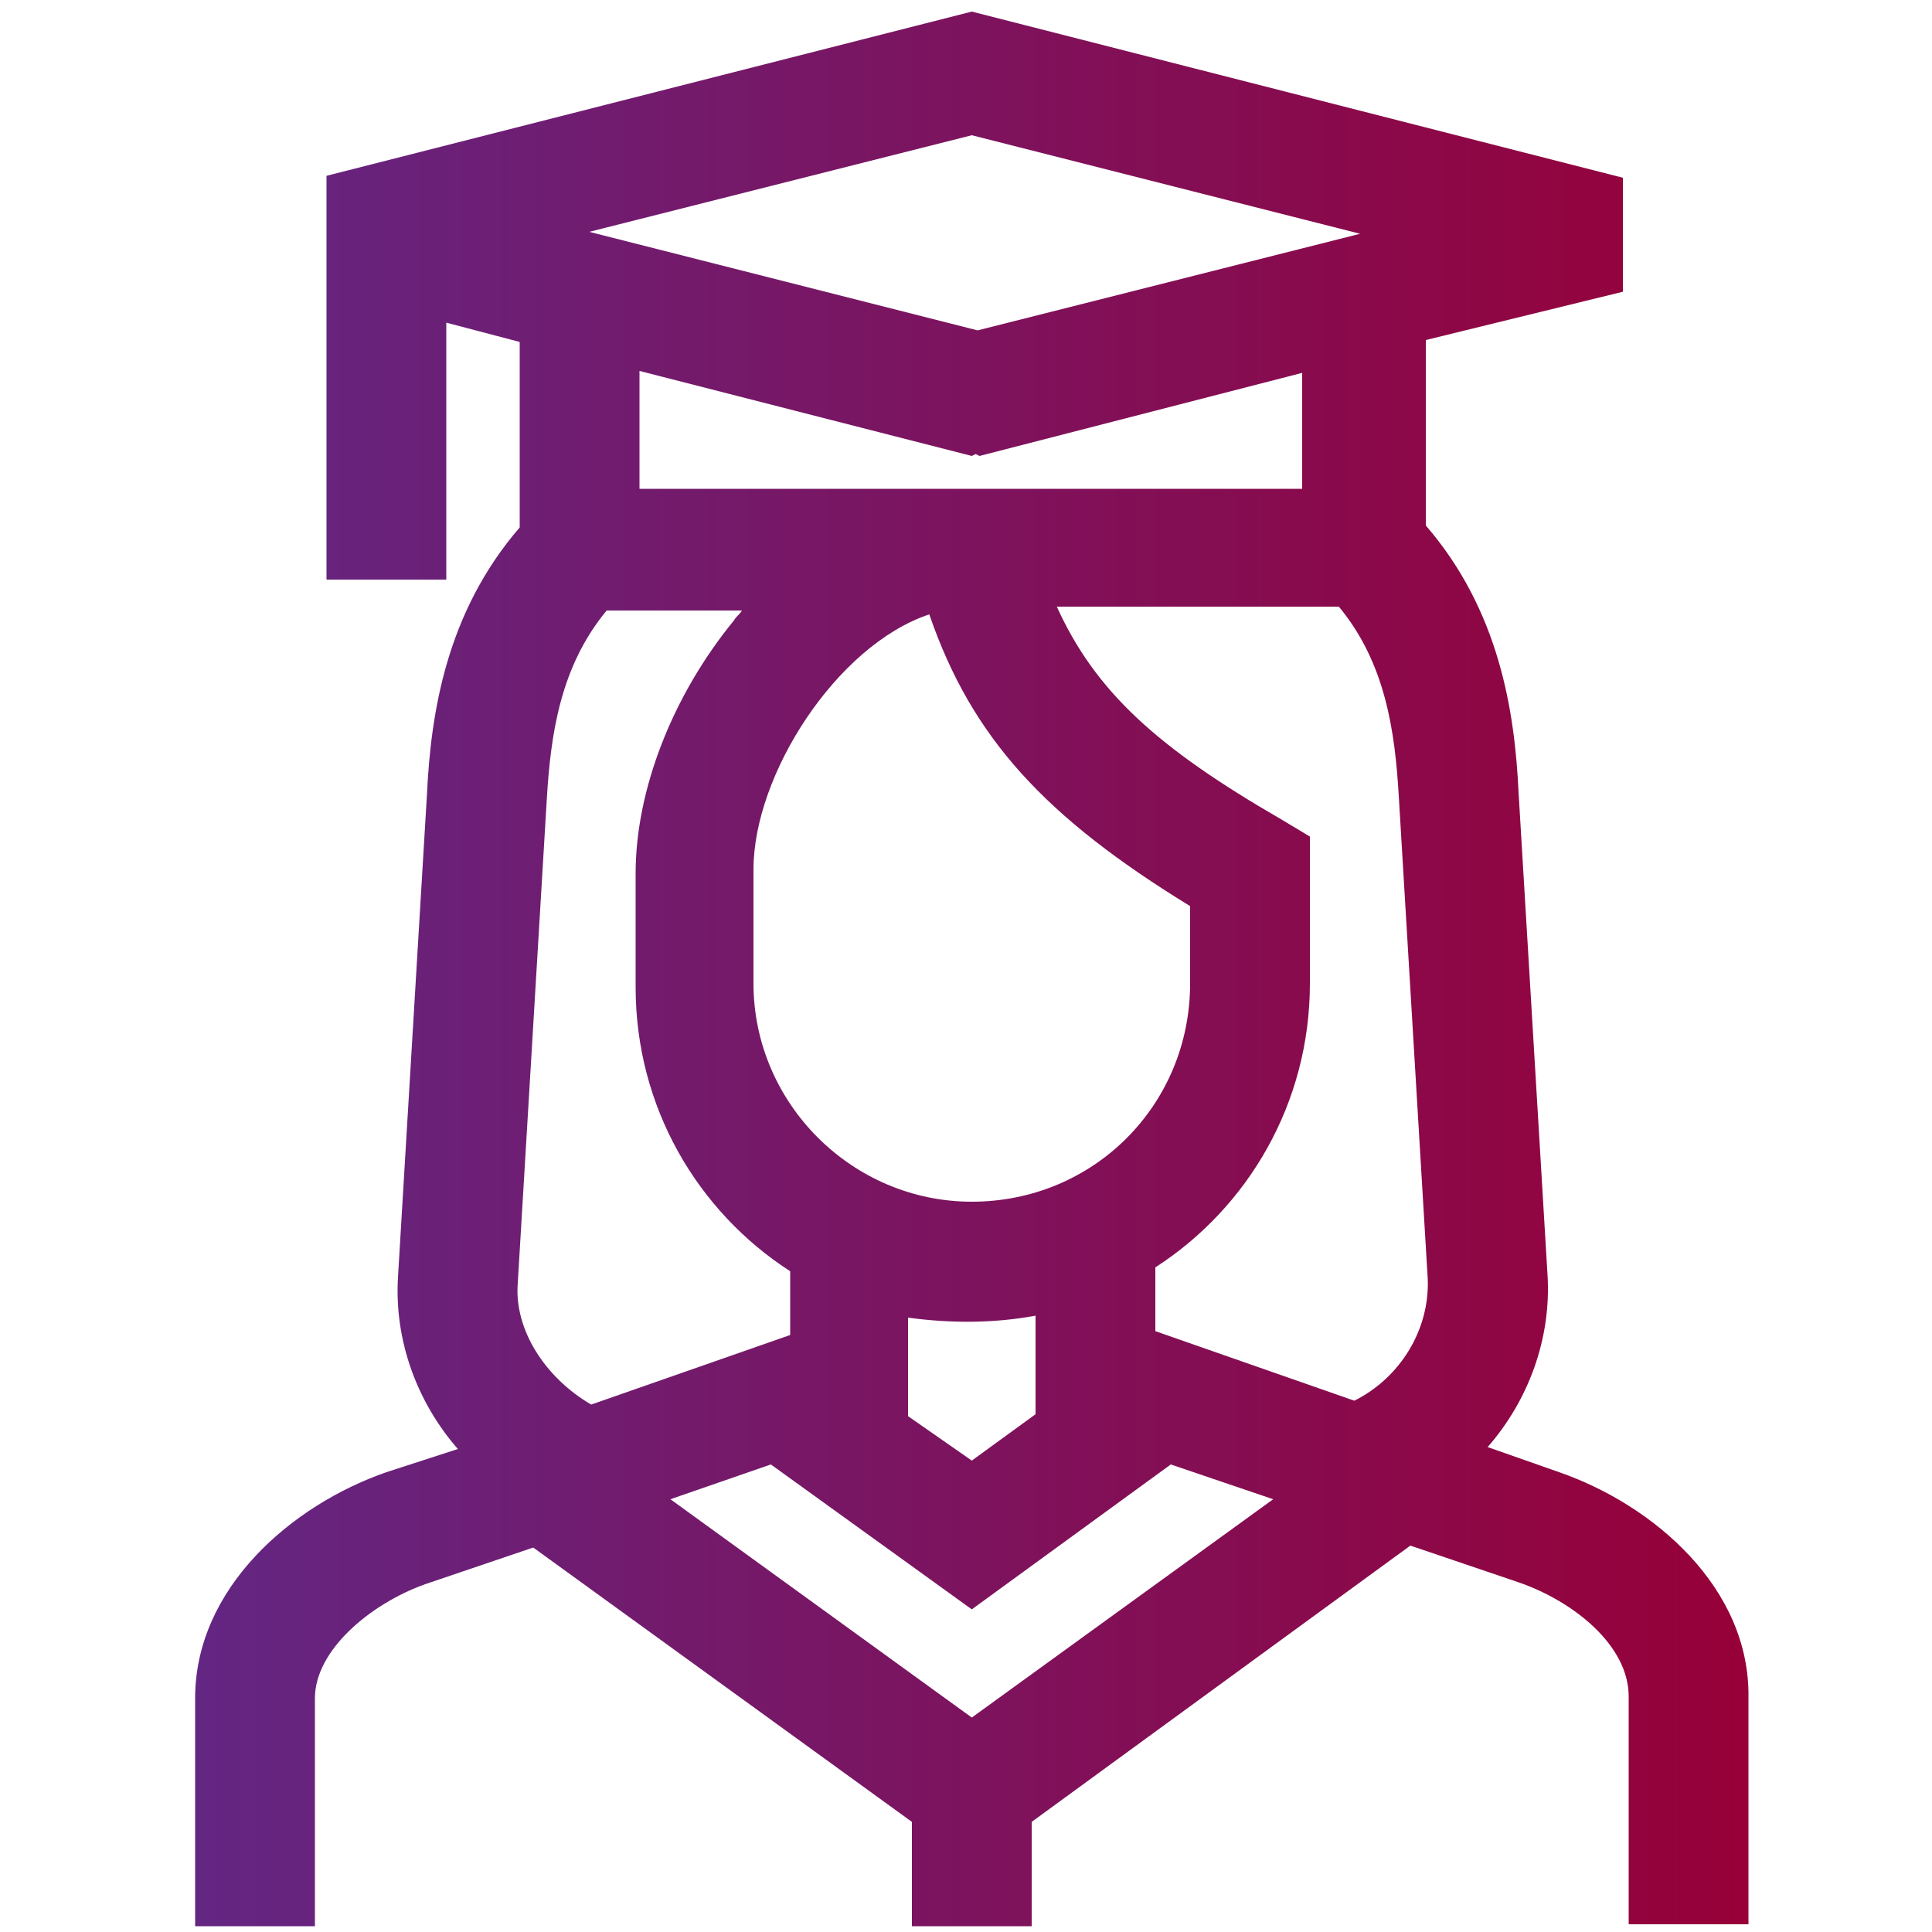
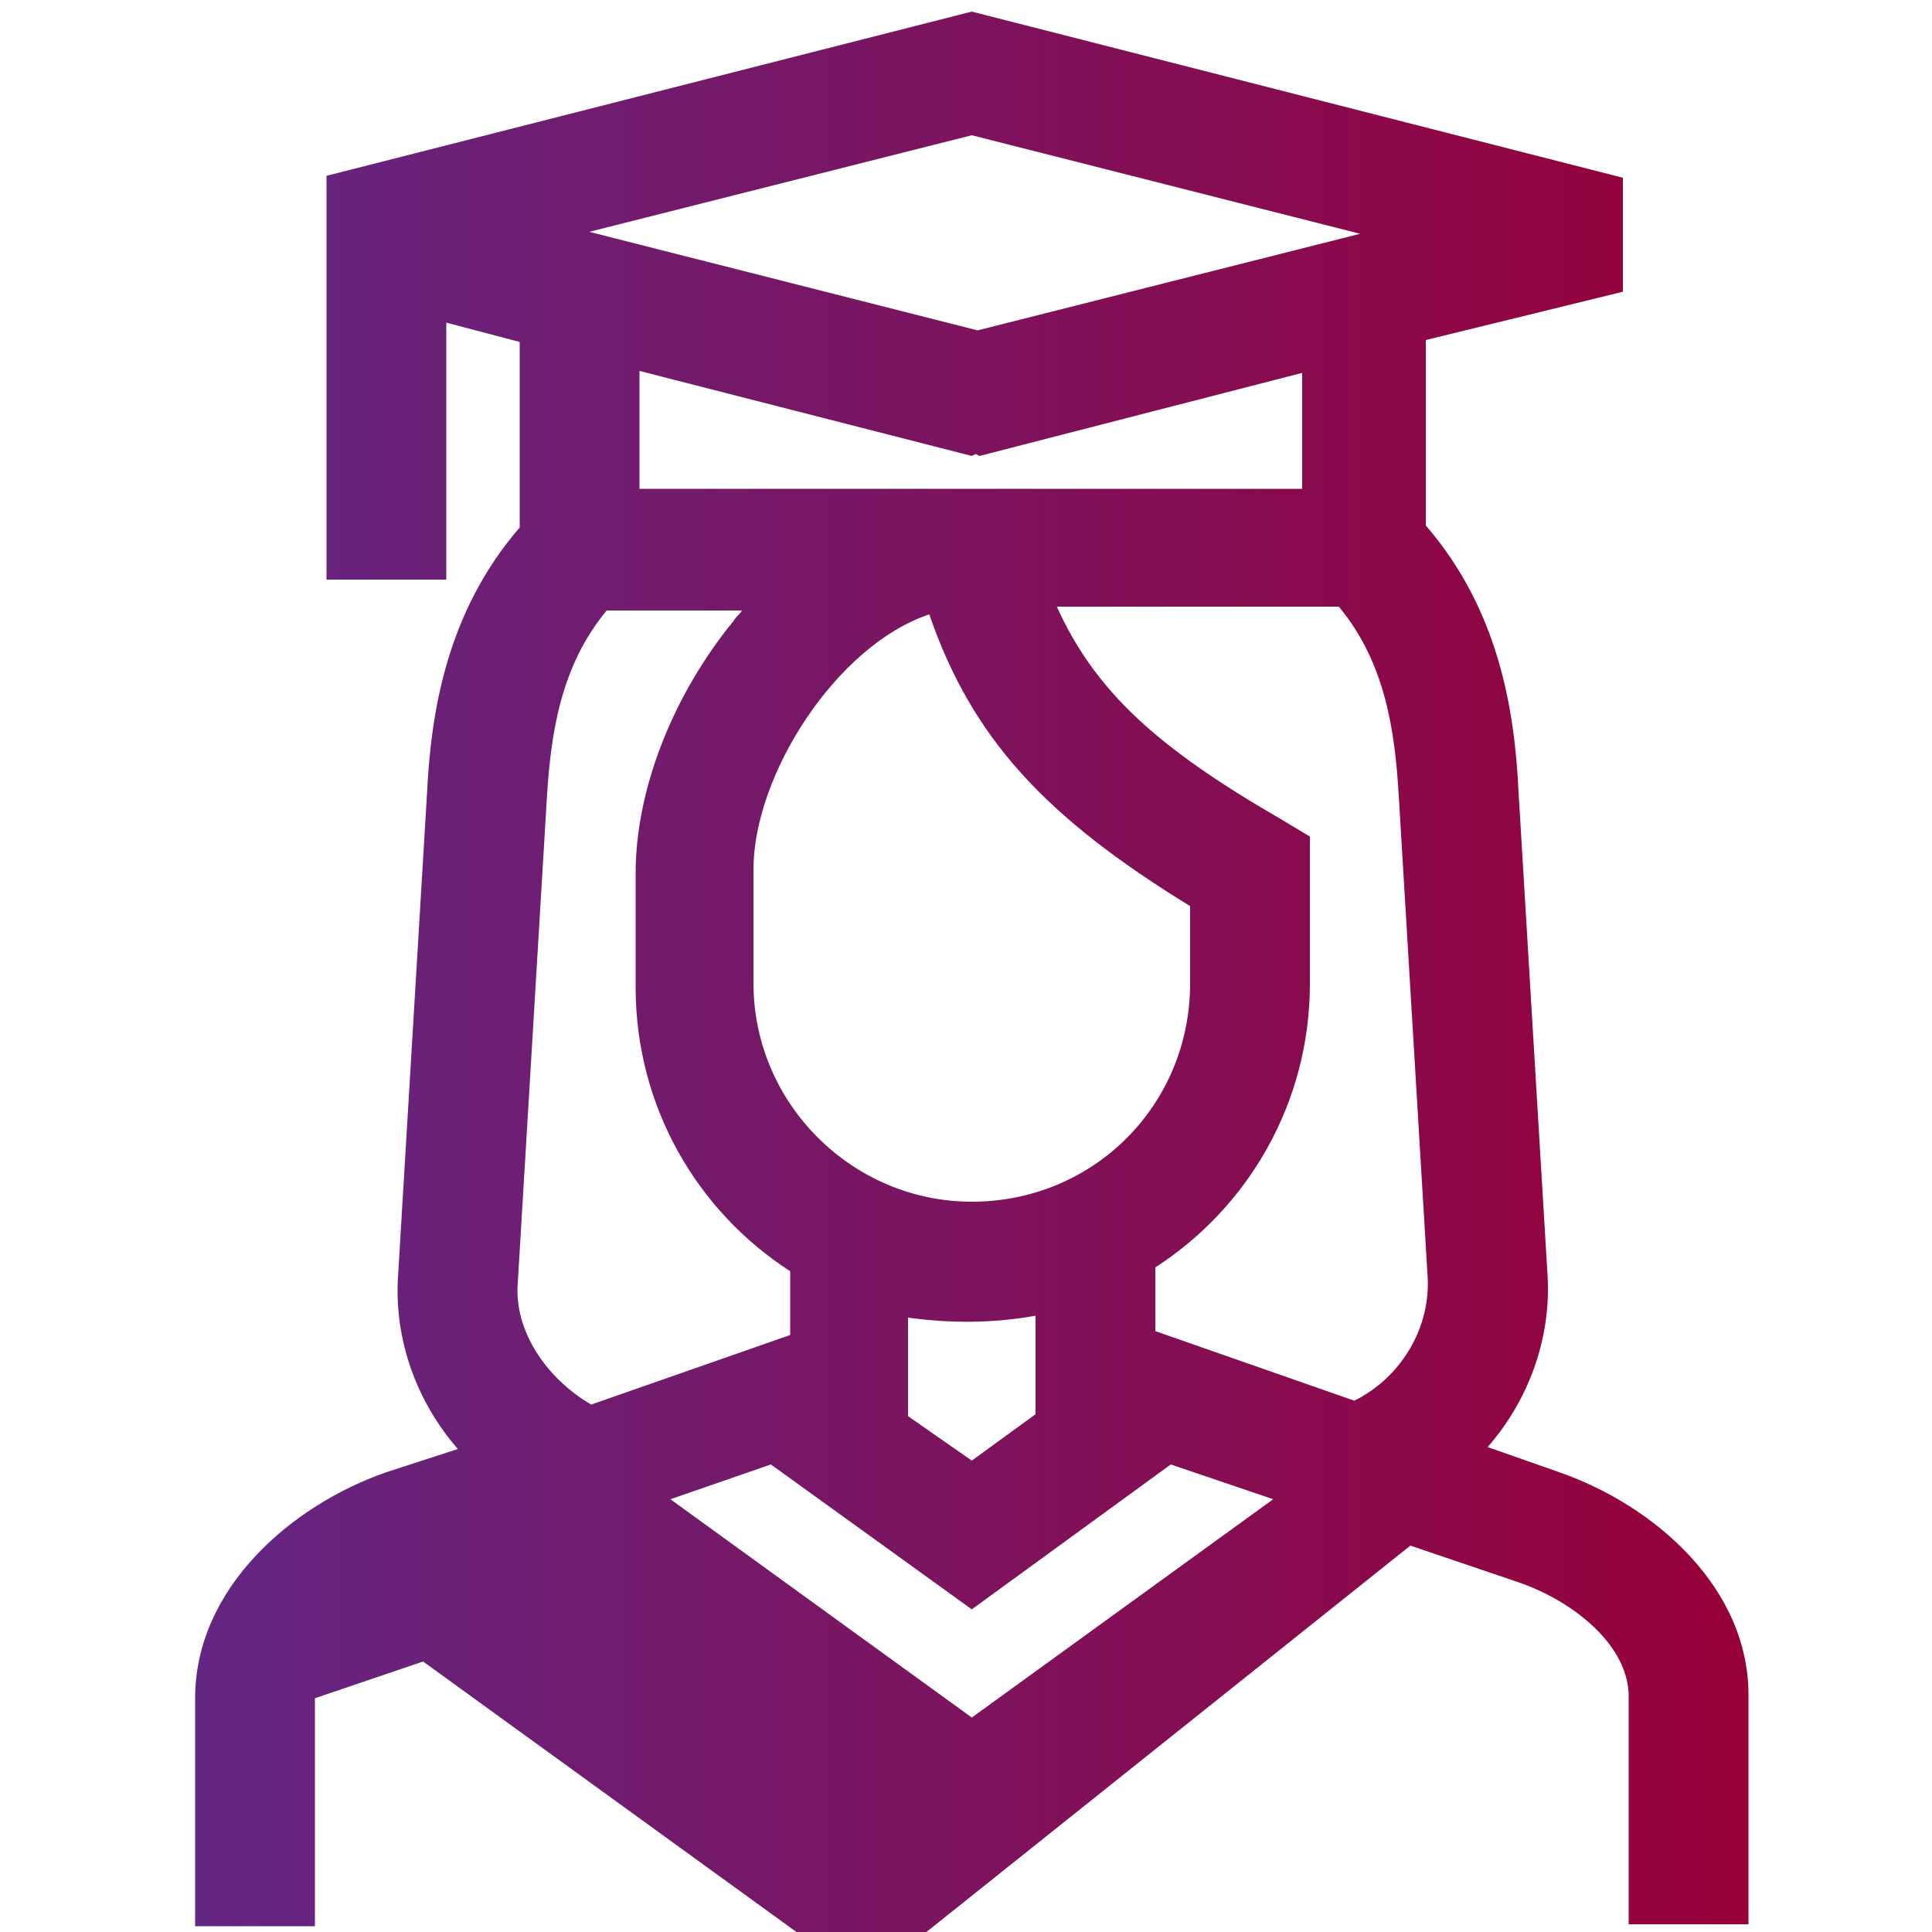
<svg xmlns="http://www.w3.org/2000/svg" version="1.1" id="Layer_1" x="0px" y="0px" viewBox="0 0 100 100" style="enable-background:new 0 0 100 100;" xml:space="preserve">
  <style type="text/css">
	.st0{fill:url(#SVGID_1_);}
</style>
  <g>
    <linearGradient id="SVGID_1_" gradientUnits="userSpaceOnUse" x1="10.094" y1="50.147" x2="90.553" y2="50.147">
      <stop offset="0" style="stop-color:#632683" />
      <stop offset="1" style="stop-color:#970038" />
    </linearGradient>
-     <path class="st0" d="M80.7,76.2L77,74.9c2.1-2.4,3.3-5.6,3.1-8.9l-1.5-25c-0.2-4.2-1-9.4-4.8-13.8v-9.6L84,15.1V9.2L50.3,0.6   L16.9,9.1V30h6.2V16.7l3.8,1v9.6c-3.8,4.4-4.6,9.6-4.8,13.8l-1.5,25c-0.2,3.3,1,6.5,3.1,8.9L20,76.2c-4.9,1.7-9.9,6-9.9,11.7v11.8   h6.2V87.9c0-2.5,2.9-4.9,5.7-5.9l5.6-1.9l19.6,14.2v5.4h6.2v-5.4L73,80l5.6,1.9c2.9,1,5.7,3.3,5.7,5.9v11.8h6.2V87.9   C90.6,82.2,85.6,77.9,80.7,76.2L80.7,76.2z M50.3,7l20.1,5.1l-19.8,5l-20.1-5.1L50.3,7z M50.3,62.2c-6.2,0-11.3-5.1-11.3-11.3v-5.9   c0-4.9,4.3-11.6,9.1-13.2c2.2,6.4,6,10.5,13.5,15.1v4C61.6,57.2,56.6,62.2,50.3,62.2z M53.6,68.1v5.1l-3.3,2.4L47,73.3v-5.1   C49.2,68.5,51.4,68.5,53.6,68.1L53.6,68.1z M52.7,25.3H33.1v-6.1l17.2,4.4l0.2-0.1l0.2,0.1l16.7-4.3v6L52.7,25.3z M26.8,66.4   l1.5-25c0.2-3.4,0.7-6.9,3.1-9.8h7c-0.1,0.2-0.3,0.3-0.4,0.5c-3.2,3.9-5.1,8.8-5.1,13.1v5.9c0,6.2,3.2,11.6,8,14.7v3.3l-10.3,3.6   C28.2,71.3,26.6,68.8,26.8,66.4L26.8,66.4z M50.3,88.9L34.7,77.6l5.2-1.8l10.4,7.5l10.3-7.5l5.3,1.8L50.3,88.9z M70.1,72.5   l-10.3-3.6v-3.3c4.8-3.1,8-8.5,8-14.7v-7.6l-1.5-0.9c-6.4-3.7-9.6-6.6-11.6-11h14.6c2.4,2.9,2.9,6.4,3.1,9.8l1.5,25   C74,68.8,72.5,71.3,70.1,72.5L70.1,72.5z" />
+     <path class="st0" d="M80.7,76.2L77,74.9c2.1-2.4,3.3-5.6,3.1-8.9l-1.5-25c-0.2-4.2-1-9.4-4.8-13.8v-9.6L84,15.1V9.2L50.3,0.6   L16.9,9.1V30h6.2V16.7l3.8,1v9.6c-3.8,4.4-4.6,9.6-4.8,13.8l-1.5,25c-0.2,3.3,1,6.5,3.1,8.9L20,76.2c-4.9,1.7-9.9,6-9.9,11.7v11.8   h6.2V87.9l5.6-1.9l19.6,14.2v5.4h6.2v-5.4L73,80l5.6,1.9c2.9,1,5.7,3.3,5.7,5.9v11.8h6.2V87.9   C90.6,82.2,85.6,77.9,80.7,76.2L80.7,76.2z M50.3,7l20.1,5.1l-19.8,5l-20.1-5.1L50.3,7z M50.3,62.2c-6.2,0-11.3-5.1-11.3-11.3v-5.9   c0-4.9,4.3-11.6,9.1-13.2c2.2,6.4,6,10.5,13.5,15.1v4C61.6,57.2,56.6,62.2,50.3,62.2z M53.6,68.1v5.1l-3.3,2.4L47,73.3v-5.1   C49.2,68.5,51.4,68.5,53.6,68.1L53.6,68.1z M52.7,25.3H33.1v-6.1l17.2,4.4l0.2-0.1l0.2,0.1l16.7-4.3v6L52.7,25.3z M26.8,66.4   l1.5-25c0.2-3.4,0.7-6.9,3.1-9.8h7c-0.1,0.2-0.3,0.3-0.4,0.5c-3.2,3.9-5.1,8.8-5.1,13.1v5.9c0,6.2,3.2,11.6,8,14.7v3.3l-10.3,3.6   C28.2,71.3,26.6,68.8,26.8,66.4L26.8,66.4z M50.3,88.9L34.7,77.6l5.2-1.8l10.4,7.5l10.3-7.5l5.3,1.8L50.3,88.9z M70.1,72.5   l-10.3-3.6v-3.3c4.8-3.1,8-8.5,8-14.7v-7.6l-1.5-0.9c-6.4-3.7-9.6-6.6-11.6-11h14.6c2.4,2.9,2.9,6.4,3.1,9.8l1.5,25   C74,68.8,72.5,71.3,70.1,72.5L70.1,72.5z" />
  </g>
</svg>